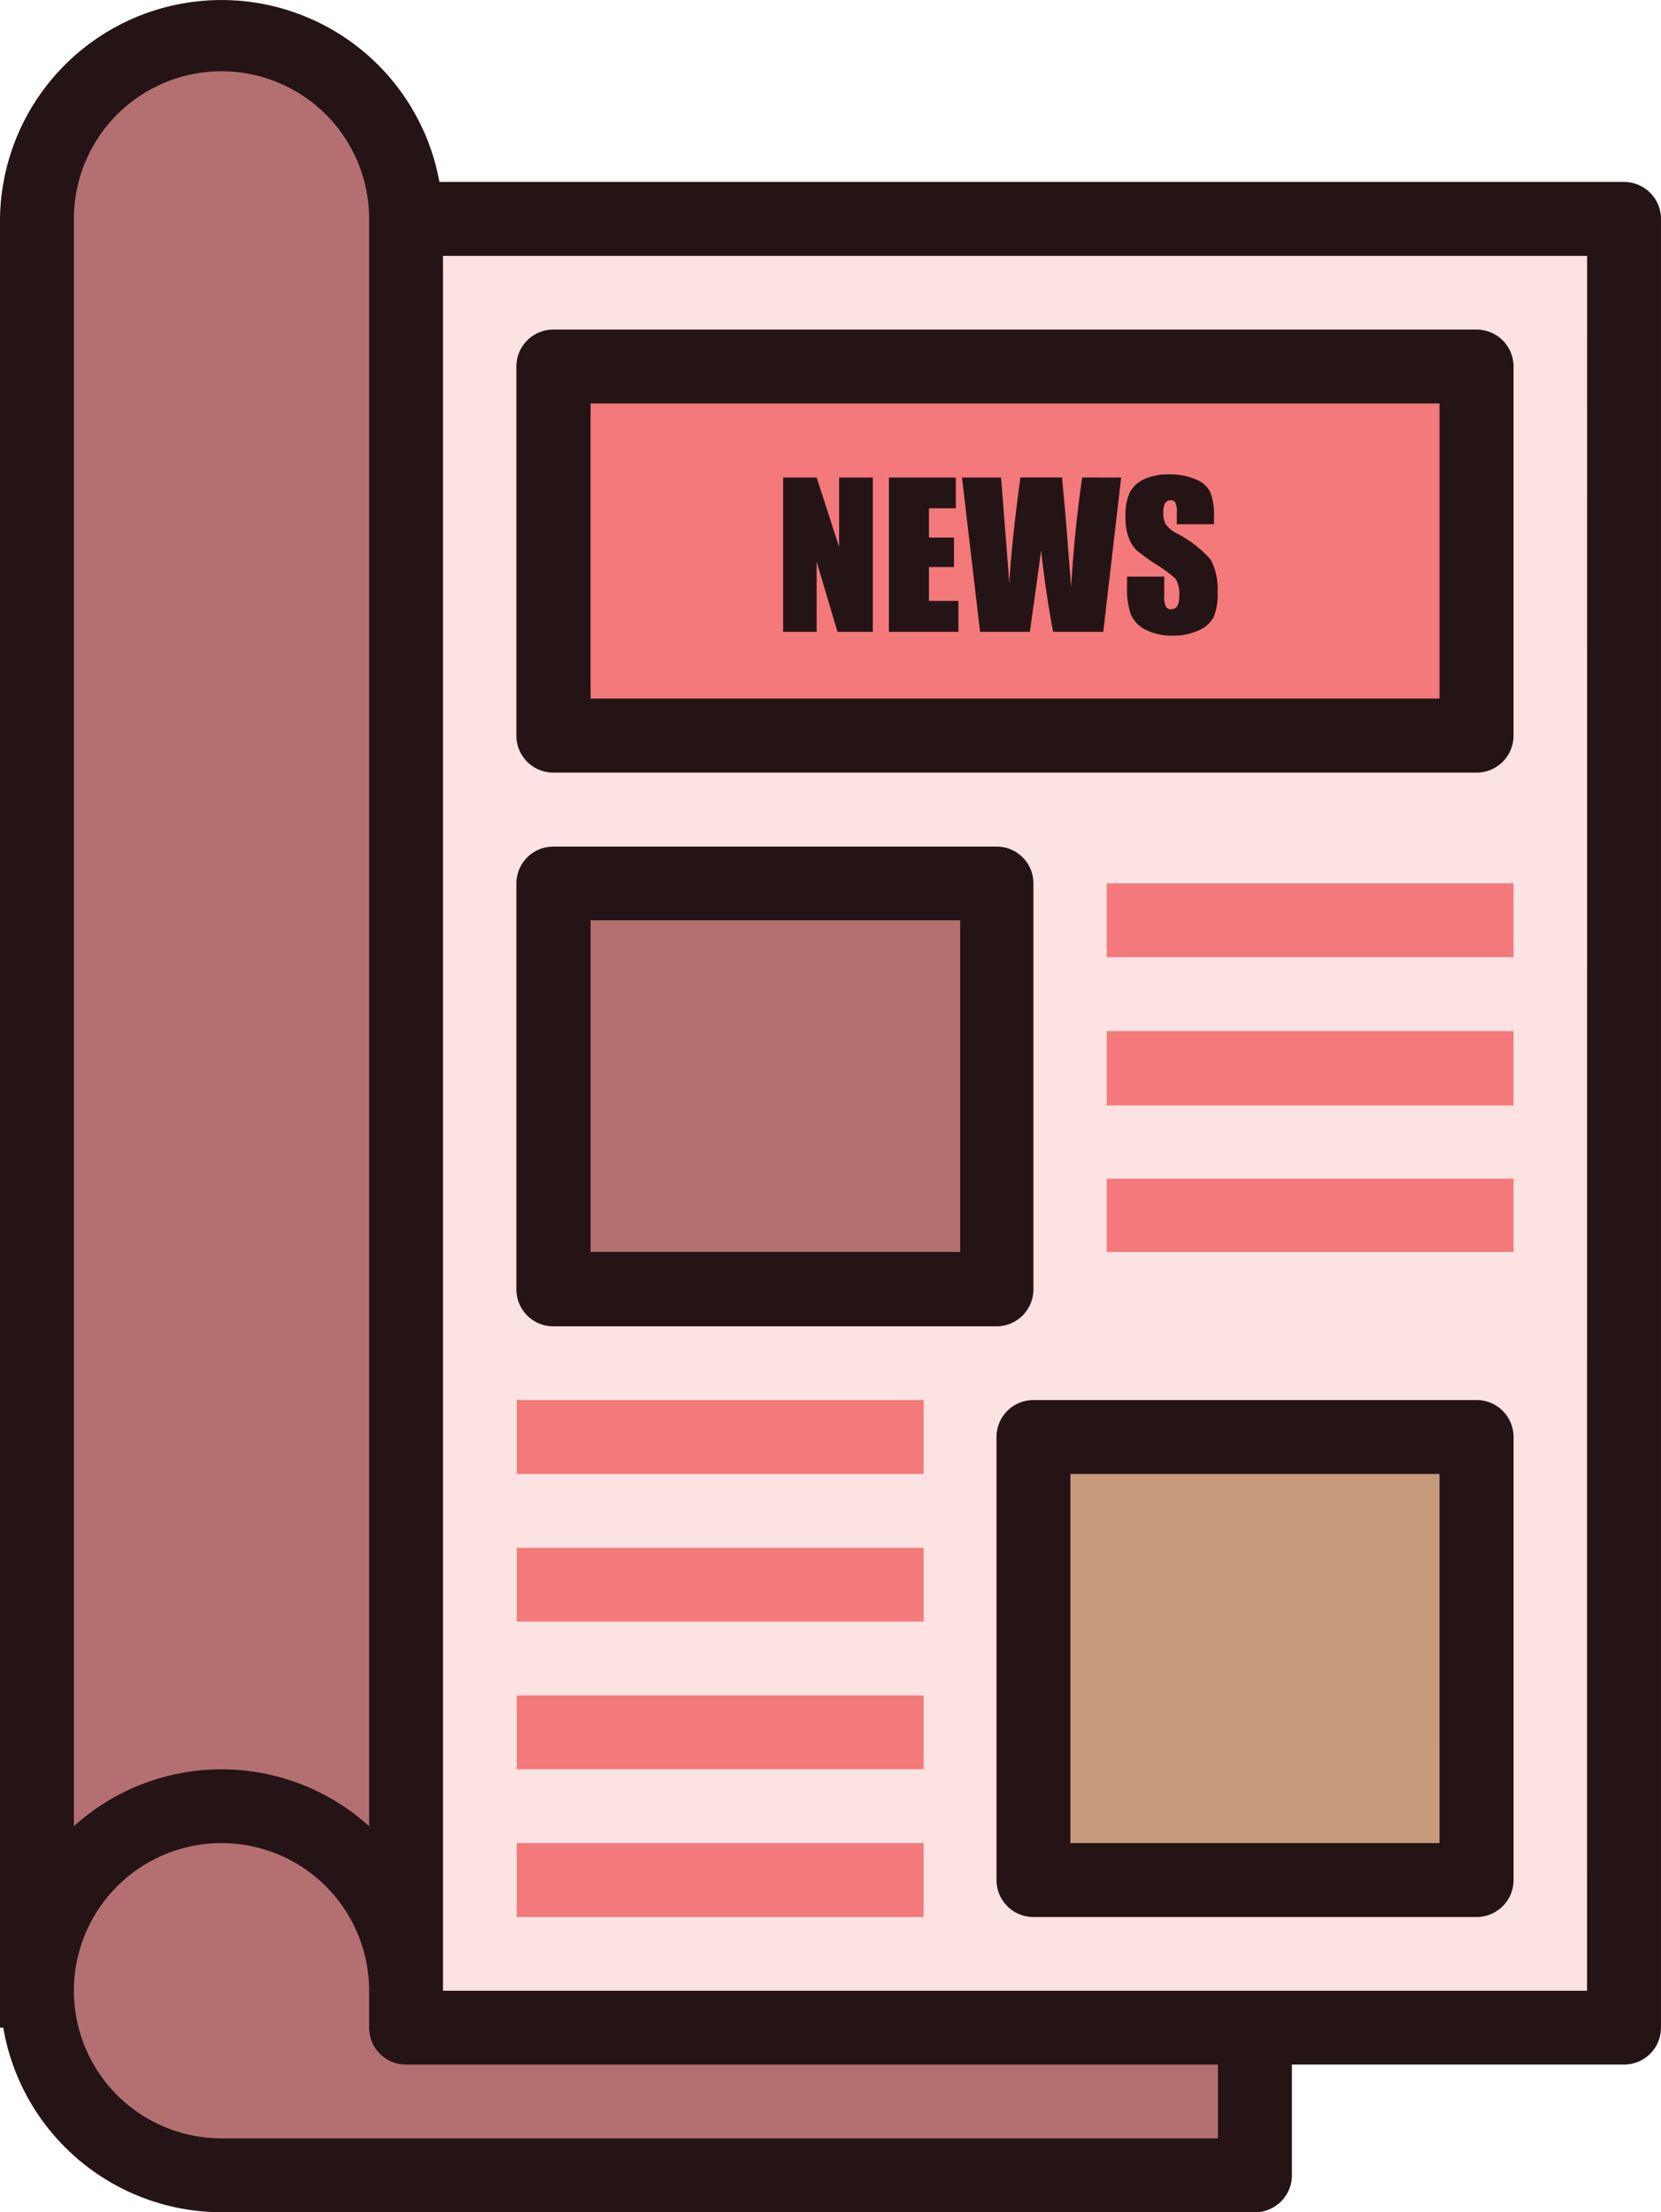
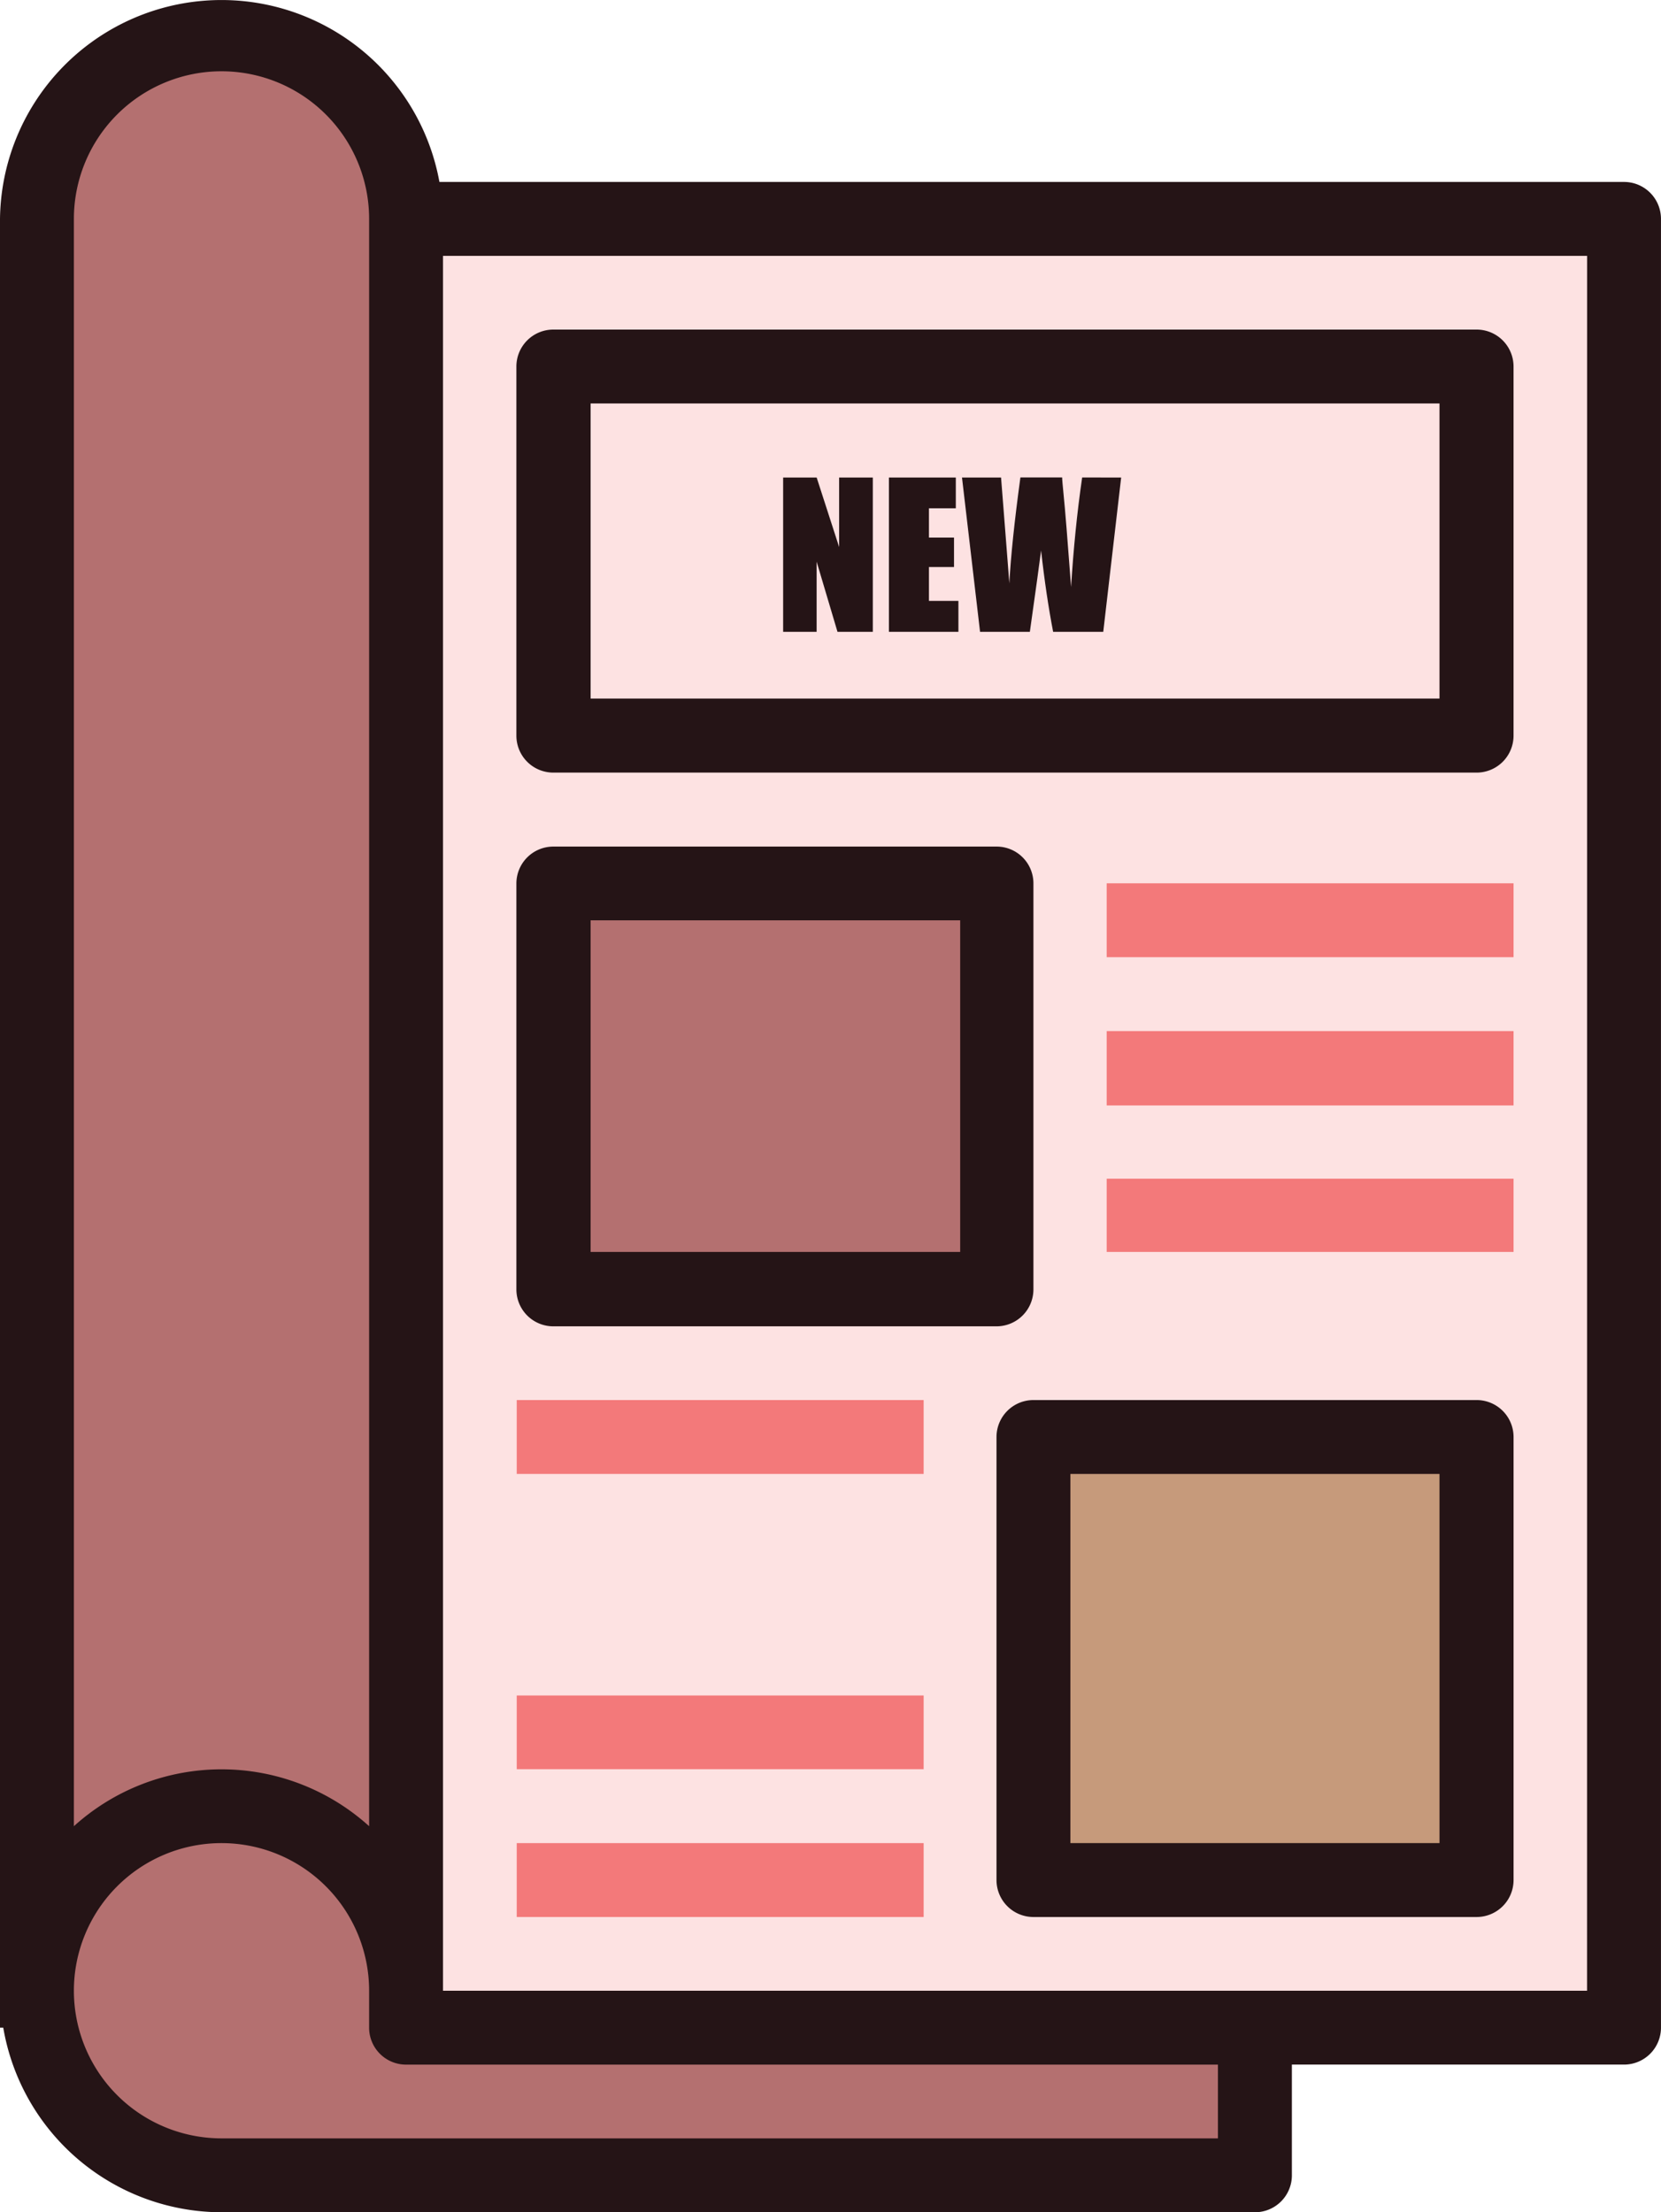
<svg xmlns="http://www.w3.org/2000/svg" id="Layer_2" data-name="Layer 2" width="87.555" height="116.601" viewBox="0 0 87.555 116.601">
  <defs>
    <style>
      .cls-1 {
        fill: #fde2e2;
      }

      .cls-2 {
        fill: #b47070;
      }

      .cls-3 {
        fill: #f3797a;
      }

      .cls-4 {
        fill: #c69a7b;
      }

      .cls-5 {
        fill: #251416;
      }
    </style>
  </defs>
  <g id="_38WingsIcon" data-name="38WingsIcon" transform="translate(0 0)">
    <path id="Path_40" data-name="Path 40" class="cls-1" d="M25,13.53H89.161v95.336H25Z" transform="translate(-3.553 -1.993)" />
    <path id="Path_41" data-name="Path 41" class="cls-2" d="M21.777,11.918a9.728,9.728,0,0,0-19.457,0v95.336H21.777Z" transform="translate(-0.33 -0.381)" />
    <path id="Path_42" data-name="Path 42" class="cls-2" d="M21.777,122.726v-1.947a9.728,9.728,0,1,0-9.728,9.728H66.523v-7.781Z" transform="translate(-0.33 -15.853)" />
-     <path id="Path_43" data-name="Path 43" class="cls-3" d="M34,22.6H82.642V42.057H34Z" transform="translate(-4.832 -3.282)" />
    <path id="Path_44" data-name="Path 44" class="cls-2" d="M34,54.35H57.36v21.4H34Z" transform="translate(-4.832 -7.794)" />
    <path id="Path_45" data-name="Path 45" class="cls-4" d="M63.5,88.37H86.851v23.351H63.5Z" transform="translate(-9.025 -12.629)" />
    <path id="Path_46" data-name="Path 46" class="cls-5" d="M85.607,9.671H23.163A11.676,11.676,0,0,0,0,11.619v95.336H.172a11.693,11.693,0,0,0,11.5,9.728H66.151a1.947,1.947,0,0,0,1.947-1.947V108.9H85.607a1.947,1.947,0,0,0,1.947-1.947V11.619A1.947,1.947,0,0,0,85.607,9.671ZM11.676,3.838a7.781,7.781,0,0,1,7.781,7.781V96.334a11.6,11.6,0,0,0-15.562,0V11.619a7.781,7.781,0,0,1,7.781-7.781ZM64.2,112.788H11.676a7.781,7.781,0,1,1,7.781-7.781v1.947a1.947,1.947,0,0,0,1.99,1.947H64.2Zm19.457-7.781H23.351V13.566H83.66Z" transform="translate(0 -0.081)" />
    <path id="Path_47" data-name="Path 47" class="cls-5" d="M33.677,43.681H82.319a1.947,1.947,0,0,0,1.973-1.947V22.277a1.947,1.947,0,0,0-1.947-1.947H33.677a1.947,1.947,0,0,0-1.947,1.947V41.734A1.947,1.947,0,0,0,33.677,43.681Zm1.947-19.457H80.389V39.778H35.642V24.225Z" transform="translate(-4.51 -2.959)" />
    <path id="Path_48" data-name="Path 48" class="cls-5" d="M33.677,77.38h23.36a1.947,1.947,0,0,0,1.947-1.947v-21.4a1.939,1.939,0,0,0-1.947-1.939H33.677a1.947,1.947,0,0,0-1.947,1.939v21.4A1.947,1.947,0,0,0,33.677,77.38Zm1.947-21.4h19.5V73.46H35.642V55.976Z" transform="translate(-4.51 -7.473)" />
    <path id="Path_49" data-name="Path 49" class="cls-5" d="M86.529,86.1H63.177a1.947,1.947,0,0,0-1.947,1.947V111.4a1.947,1.947,0,0,0,1.947,1.947H86.529a1.947,1.947,0,0,0,1.956-1.947V88.047A1.947,1.947,0,0,0,86.529,86.1Zm-1.947,23.351H65.125V89.995H84.581Z" transform="translate(-8.702 -12.307)" />
    <path id="Path_50" data-name="Path 50" class="cls-3" d="M68,54.35H89.447v3.895H68Z" transform="translate(-9.664 -7.794)" />
    <path id="Path_51" data-name="Path 51" class="cls-3" d="M68,63.43H89.447v3.92H68Z" transform="translate(-9.664 -9.085)" />
    <path id="Path_52" data-name="Path 52" class="cls-3" d="M68,72.5H89.447v3.86H68Z" transform="translate(-9.664 -10.374)" />
    <path id="Path_53" data-name="Path 53" class="cls-3" d="M31.75,86.1H53.2v3.895H31.75Z" transform="translate(-4.512 -12.307)" />
-     <path id="Path_54" data-name="Path 54" class="cls-3" d="M31.75,95.18H53.2v3.886H31.75Z" transform="translate(-4.512 -13.597)" />
    <path id="Path_55" data-name="Path 55" class="cls-3" d="M31.75,104.25H53.2v3.886H31.75Z" transform="translate(-4.512 -14.886)" />
    <path id="Path_56" data-name="Path 56" class="cls-3" d="M31.75,113.32H53.2v3.895H31.75Z" transform="translate(-4.512 -16.175)" />
    <path id="Path_57" data-name="Path 57" class="cls-5" d="M52.847,29.42v8.133H50.985l-1.1-3.7v3.7H48.12V29.42h1.767l1.184,3.663V29.42Z" transform="translate(-6.839 -4.251)" />
    <path id="Path_58" data-name="Path 58" class="cls-5" d="M54.62,29.42h3.526v1.621H56.73v1.544h1.321v1.553H56.73v1.784h1.553v1.63H54.62Z" transform="translate(-7.763 -4.251)" />
    <path id="Path_59" data-name="Path 59" class="cls-5" d="M67.5,29.42l-.944,8.133H63.914c-.24-1.244-.455-2.668-.635-4.289-.086.678-.283,2.1-.592,4.289H60.062L59.11,29.42h2.059l.223,2.84L61.606,35q.112-2.136.583-5.585h2.2c0,.232.112,1.132.232,2.677l.24,3.1c.12-1.965.309-3.895.583-5.774Z" transform="translate(-8.401 -4.251)" />
-     <path id="Path_60" data-name="Path 60" class="cls-5" d="M73.827,31.853H71.863v-.609a1.15,1.15,0,0,0-.077-.532.266.266,0,0,0-.249-.12.326.326,0,0,0-.292.154.987.987,0,0,0-.094.48,1.287,1.287,0,0,0,.112.609,1.579,1.579,0,0,0,.6.5,6.134,6.134,0,0,1,1.776,1.373,3.148,3.148,0,0,1,.369,1.716,3.011,3.011,0,0,1-.206,1.33,1.6,1.6,0,0,1-.789.695,3.183,3.183,0,0,1-1.355.275,3.037,3.037,0,0,1-1.45-.317,1.587,1.587,0,0,1-.789-.858,4.289,4.289,0,0,1-.18-1.415v-.523H71.2v1a1.21,1.21,0,0,0,.086.583.3.3,0,0,0,.292.137.343.343,0,0,0,.309-.172.944.944,0,0,0,.1-.489,1.561,1.561,0,0,0-.189-.944,6.7,6.7,0,0,0-1-.738,11.487,11.487,0,0,1-1.047-.755,1.793,1.793,0,0,1-.42-.661,2.839,2.839,0,0,1-.172-1.064,2.891,2.891,0,0,1,.24-1.364,1.63,1.63,0,0,1,.772-.678,3.054,3.054,0,0,1,1.287-.24,3.32,3.32,0,0,1,1.407.266,1.4,1.4,0,0,1,.764.669,3.483,3.483,0,0,1,.189,1.373Z" transform="translate(-9.83 -4.222)" />
  </g>
</svg>